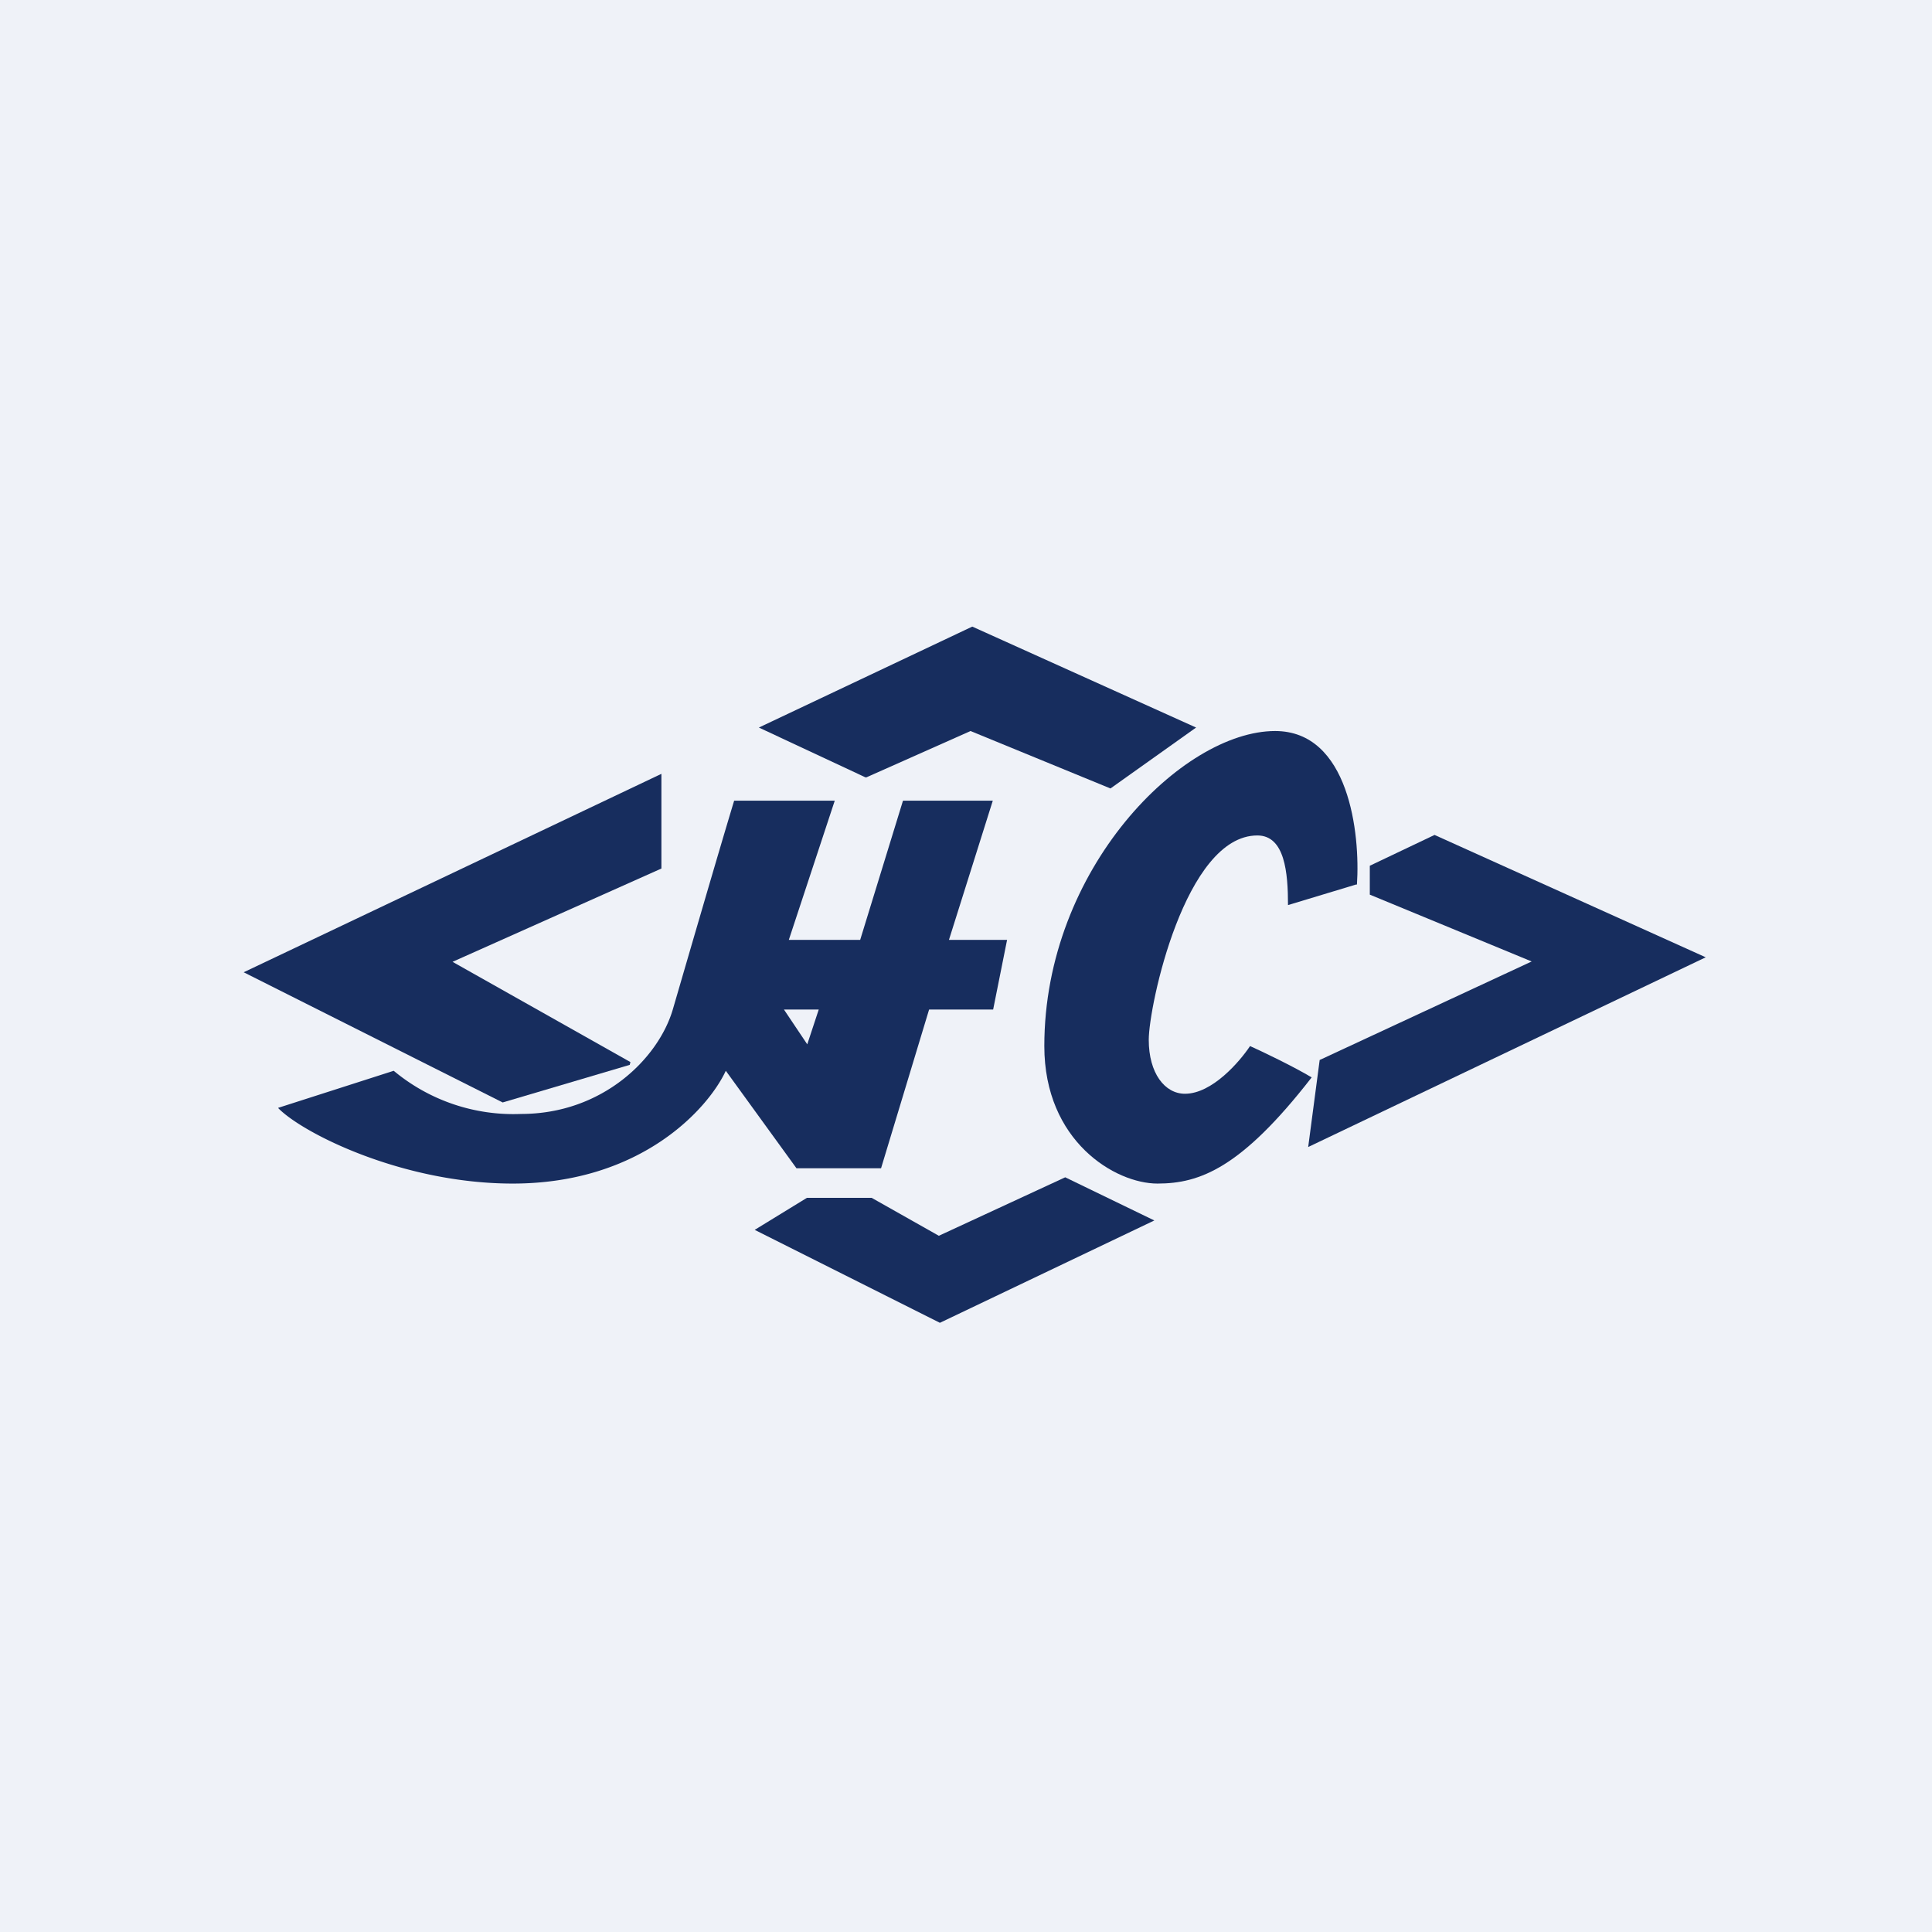
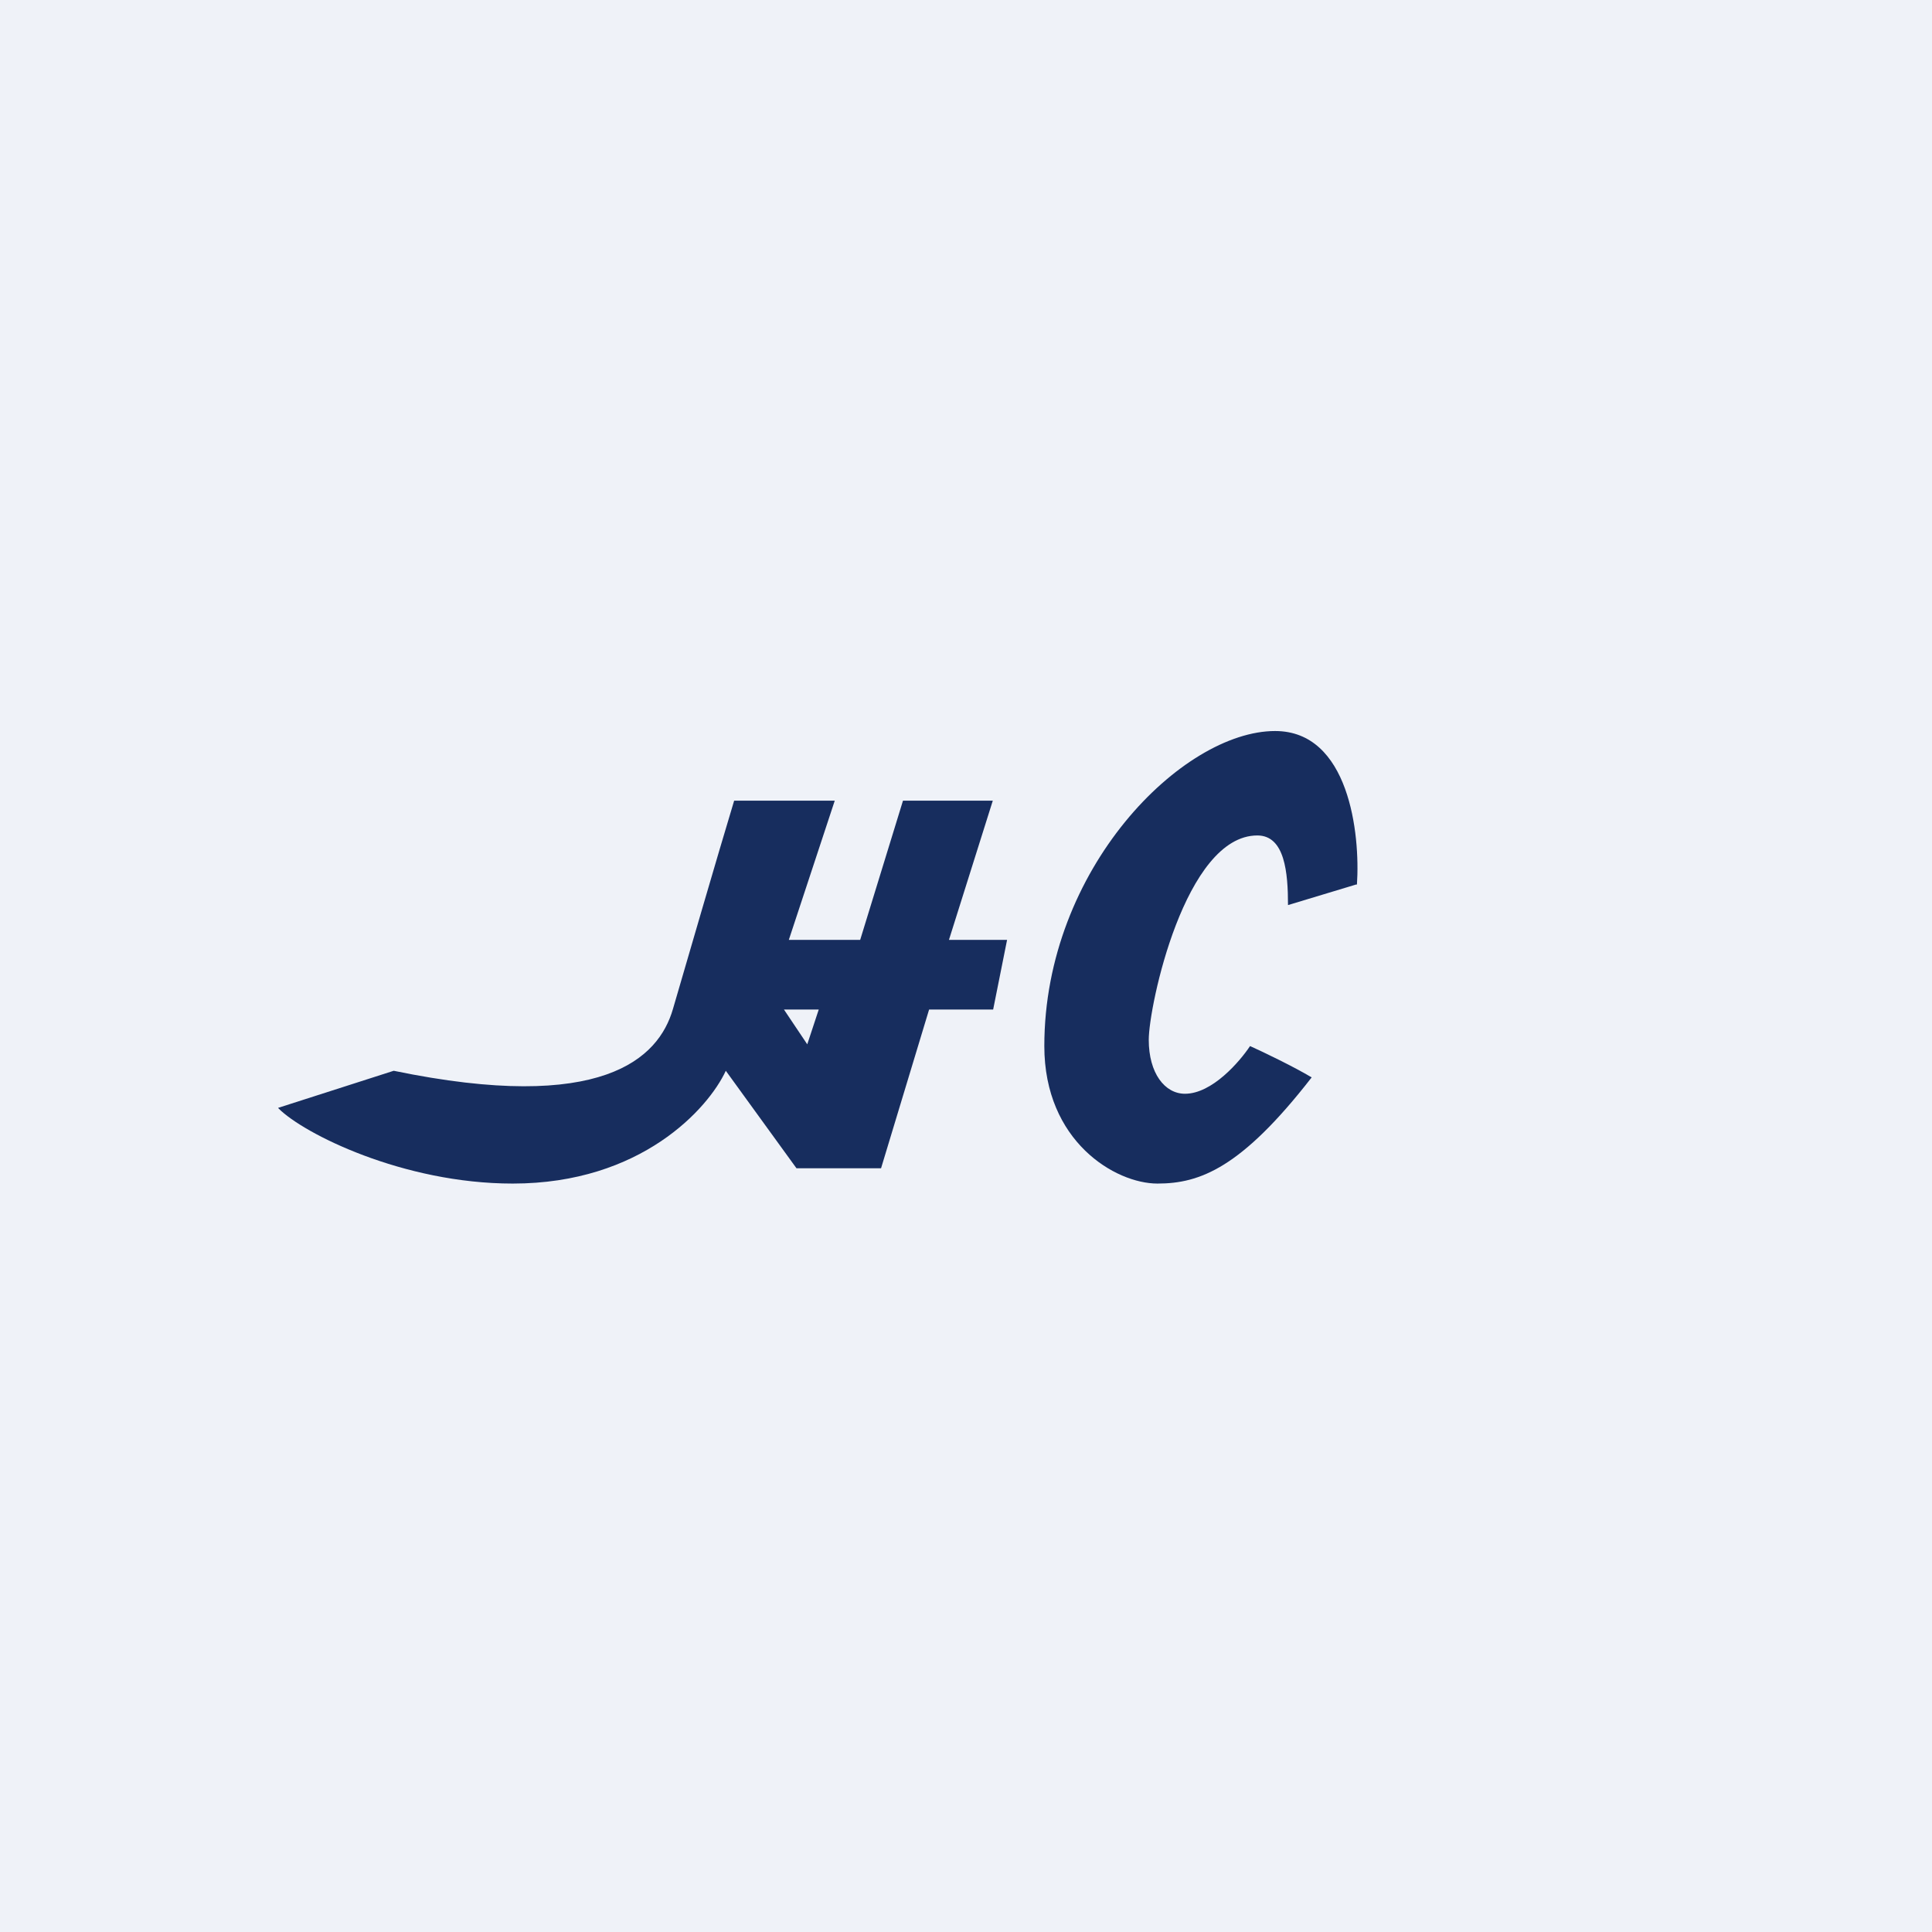
<svg xmlns="http://www.w3.org/2000/svg" viewBox="0 0 55.5 55.5">
  <path d="M 0,0 H 55.5 V 55.5 H 0 Z" fill="rgb(239, 242, 248)" />
  <path d="M 38.97,25.405 L 37,26 C 37,25.07 36.91,24 36.12,24 C 34.04,24 33,28.9 33,29.87 C 33,30.83 33.46,31.42 34.04,31.42 C 34.82,31.42 35.61,30.5 35.91,30.05 C 36.29,30.22 37.18,30.65 37.68,30.95 C 35.66,33.55 34.47,34 33.25,34 C 32.04,34 30,32.79 30,30.05 C 30,24.95 33.97,21 36.63,21 C 38.75,21 39.08,23.94 38.98,25.42 Z" fill="rgb(23, 45, 94)" />
-   <path d="M 7.99,31.825 L 11.31,30.76 A 5.37,5.37 0 0,0 14.97,32 C 17.31,32 18.92,30.4 19.33,28.99 C 19.66,27.86 20.63,24.52 21.09,23 H 23.98 L 22.66,27 H 24.71 L 25.94,23 H 28.52 L 27.26,27 H 28.93 L 28.53,29 H 26.69 L 25.31,33.56 H 22.88 L 20.85,30.76 C 20.35,31.84 18.42,34 14.73,34 C 11.57,34 8.71,32.56 8,31.84 Z M 22.52,29 H 23.52 L 23.19,30 L 22.52,29 Z" fill="rgb(23, 45, 94)" fill-rule="evenodd" />
-   <path d="M 41.21,23.985 L 49,27.5 L 37.58,32.95 L 37.91,30.45 L 44,27.62 L 39.35,25.7 V 24.87 L 41.22,23.98 Z M 34.36,20.9 L 27.93,18 L 21.8,20.9 L 24.86,22.33 H 24.89 L 27.88,21 L 31.9,22.65 L 34.36,20.9 Z M 19,24.95 V 22.23 L 7,27.93 L 14.44,31.67 L 18.09,30.59 L 18.11,30.51 L 13,27.63 L 19,24.95 Z M 25.03,34.41 H 23.18 L 21.68,35.33 L 27,38 L 33.16,35.06 L 30.6,33.82 L 26.97,35.5 L 25.04,34.41 Z" fill="rgb(23, 45, 94)" />
+   <path d="M 7.99,31.825 L 11.31,30.76 C 17.31,32 18.92,30.4 19.33,28.99 C 19.66,27.86 20.63,24.52 21.09,23 H 23.98 L 22.66,27 H 24.71 L 25.94,23 H 28.52 L 27.26,27 H 28.93 L 28.53,29 H 26.69 L 25.31,33.56 H 22.88 L 20.85,30.76 C 20.35,31.84 18.42,34 14.73,34 C 11.57,34 8.71,32.56 8,31.84 Z M 22.52,29 H 23.52 L 23.19,30 L 22.52,29 Z" fill="rgb(23, 45, 94)" fill-rule="evenodd" />
</svg>